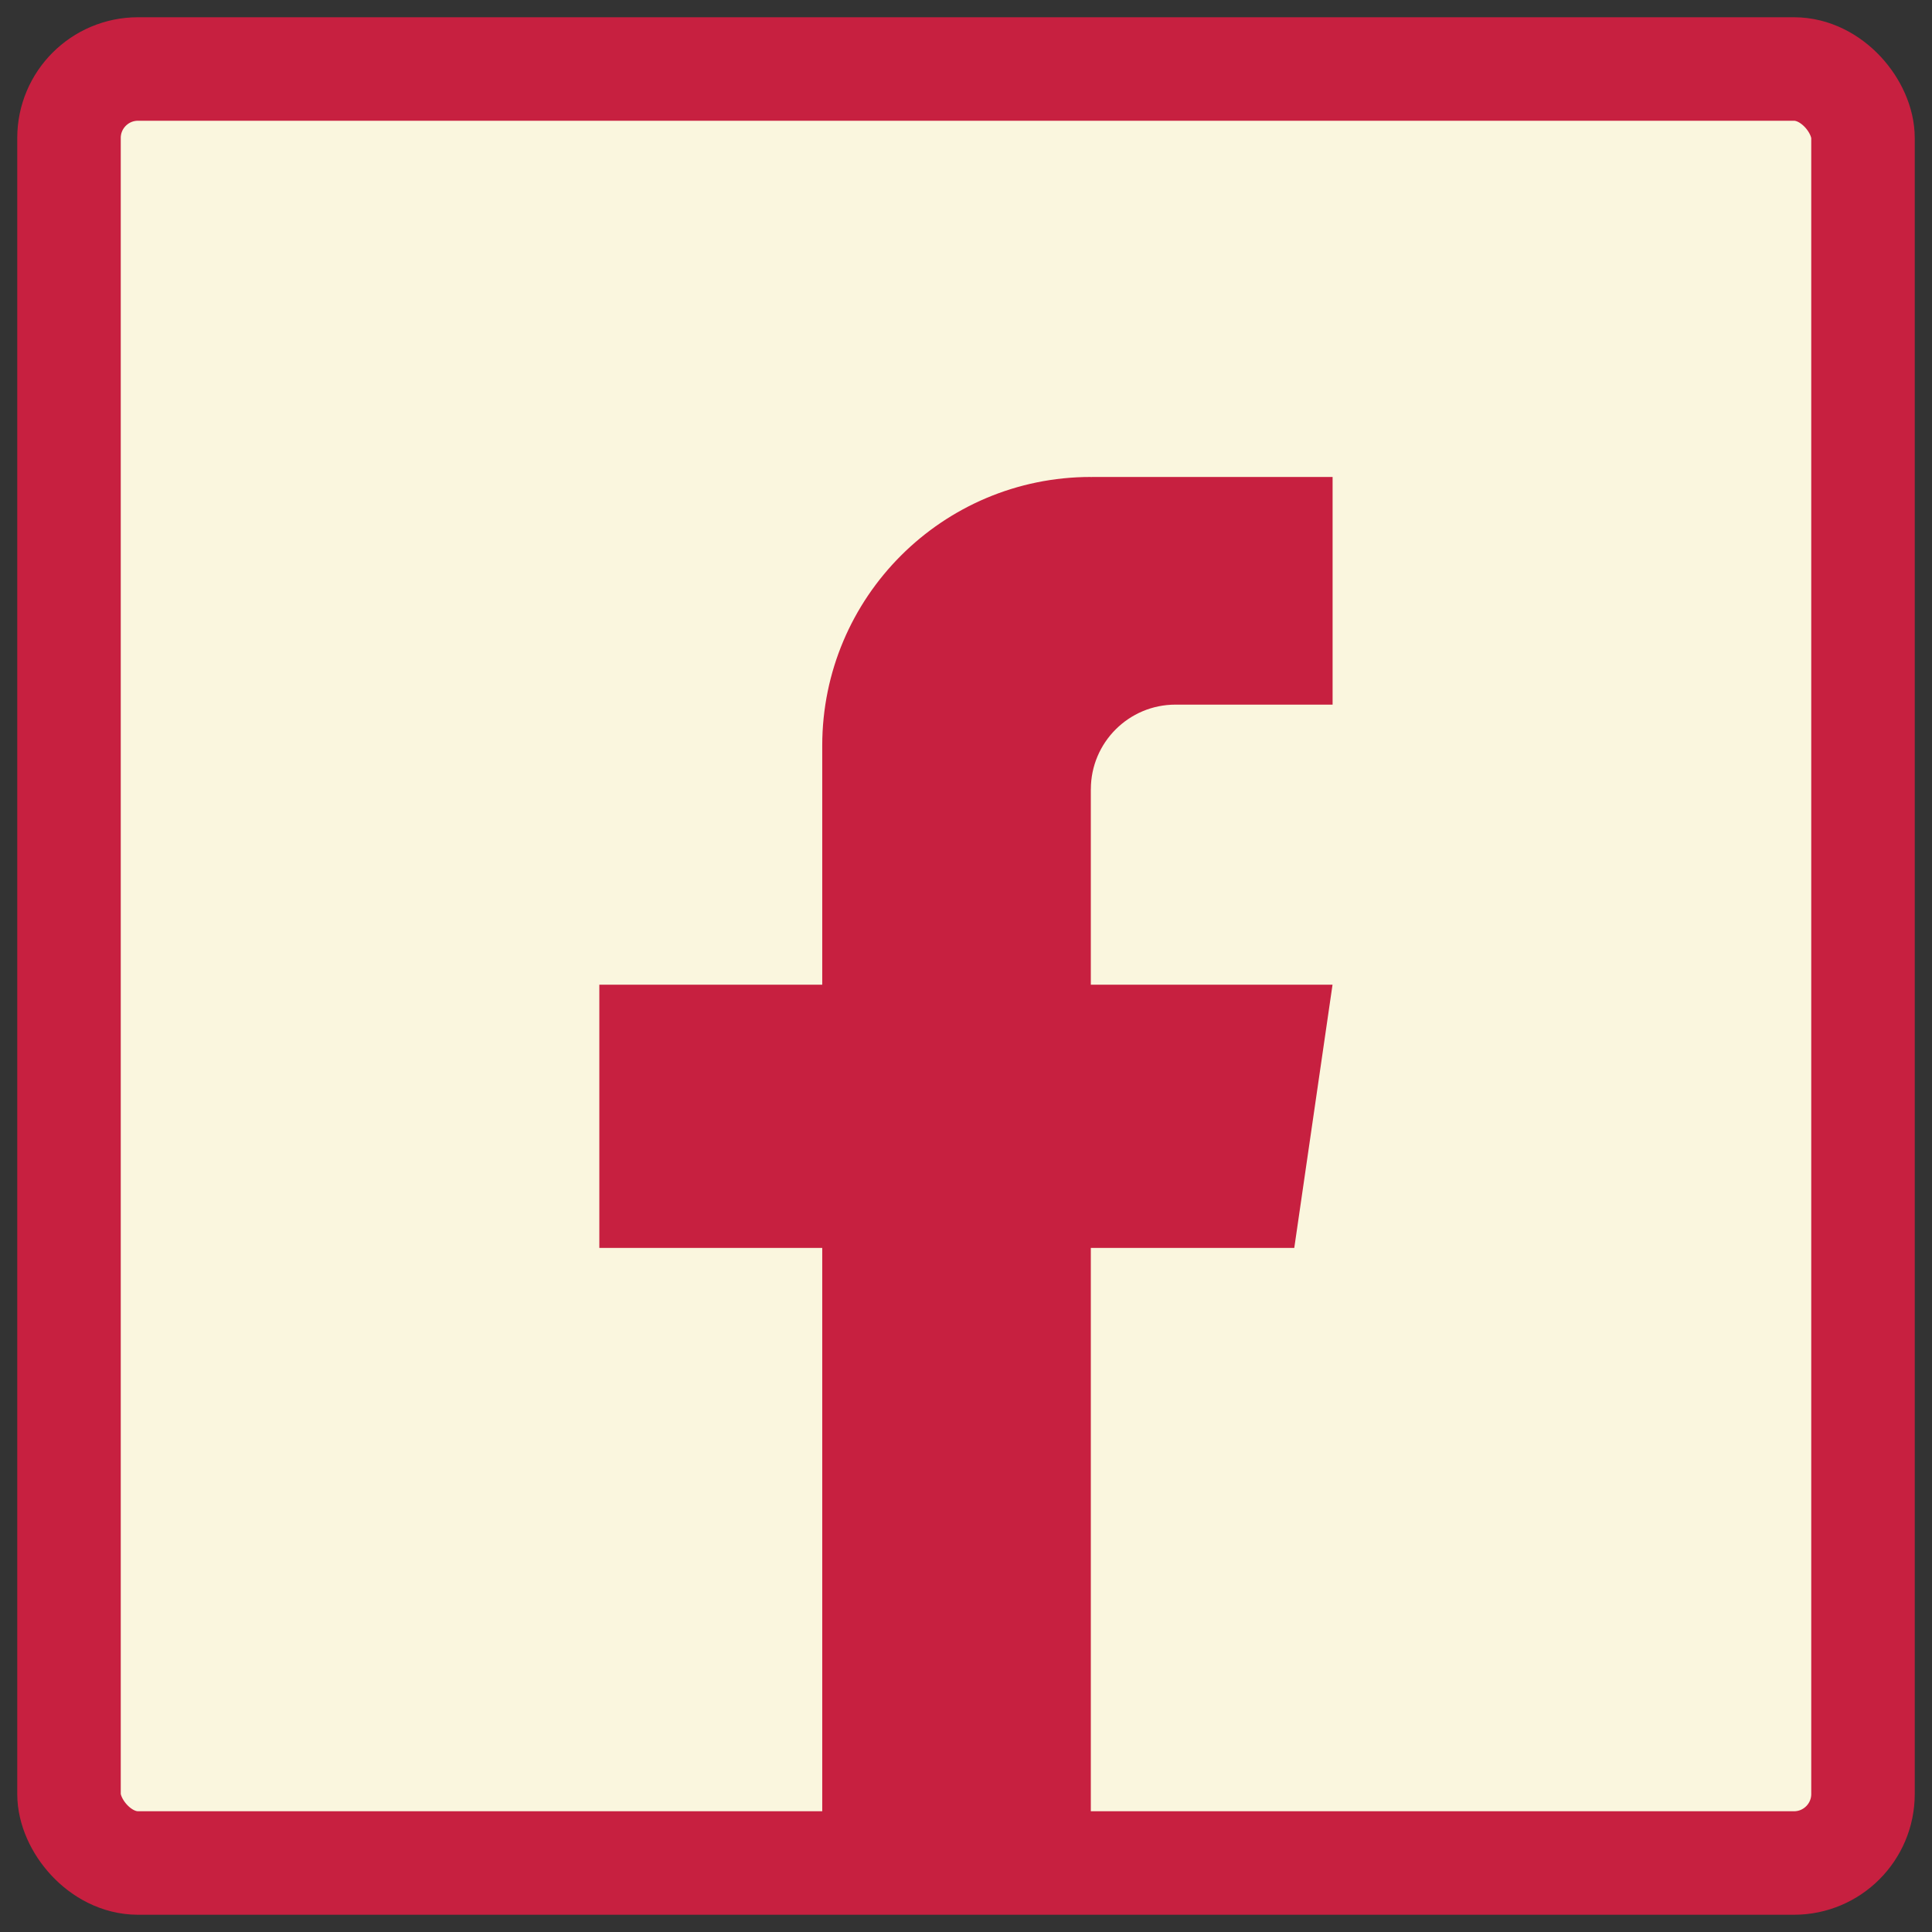
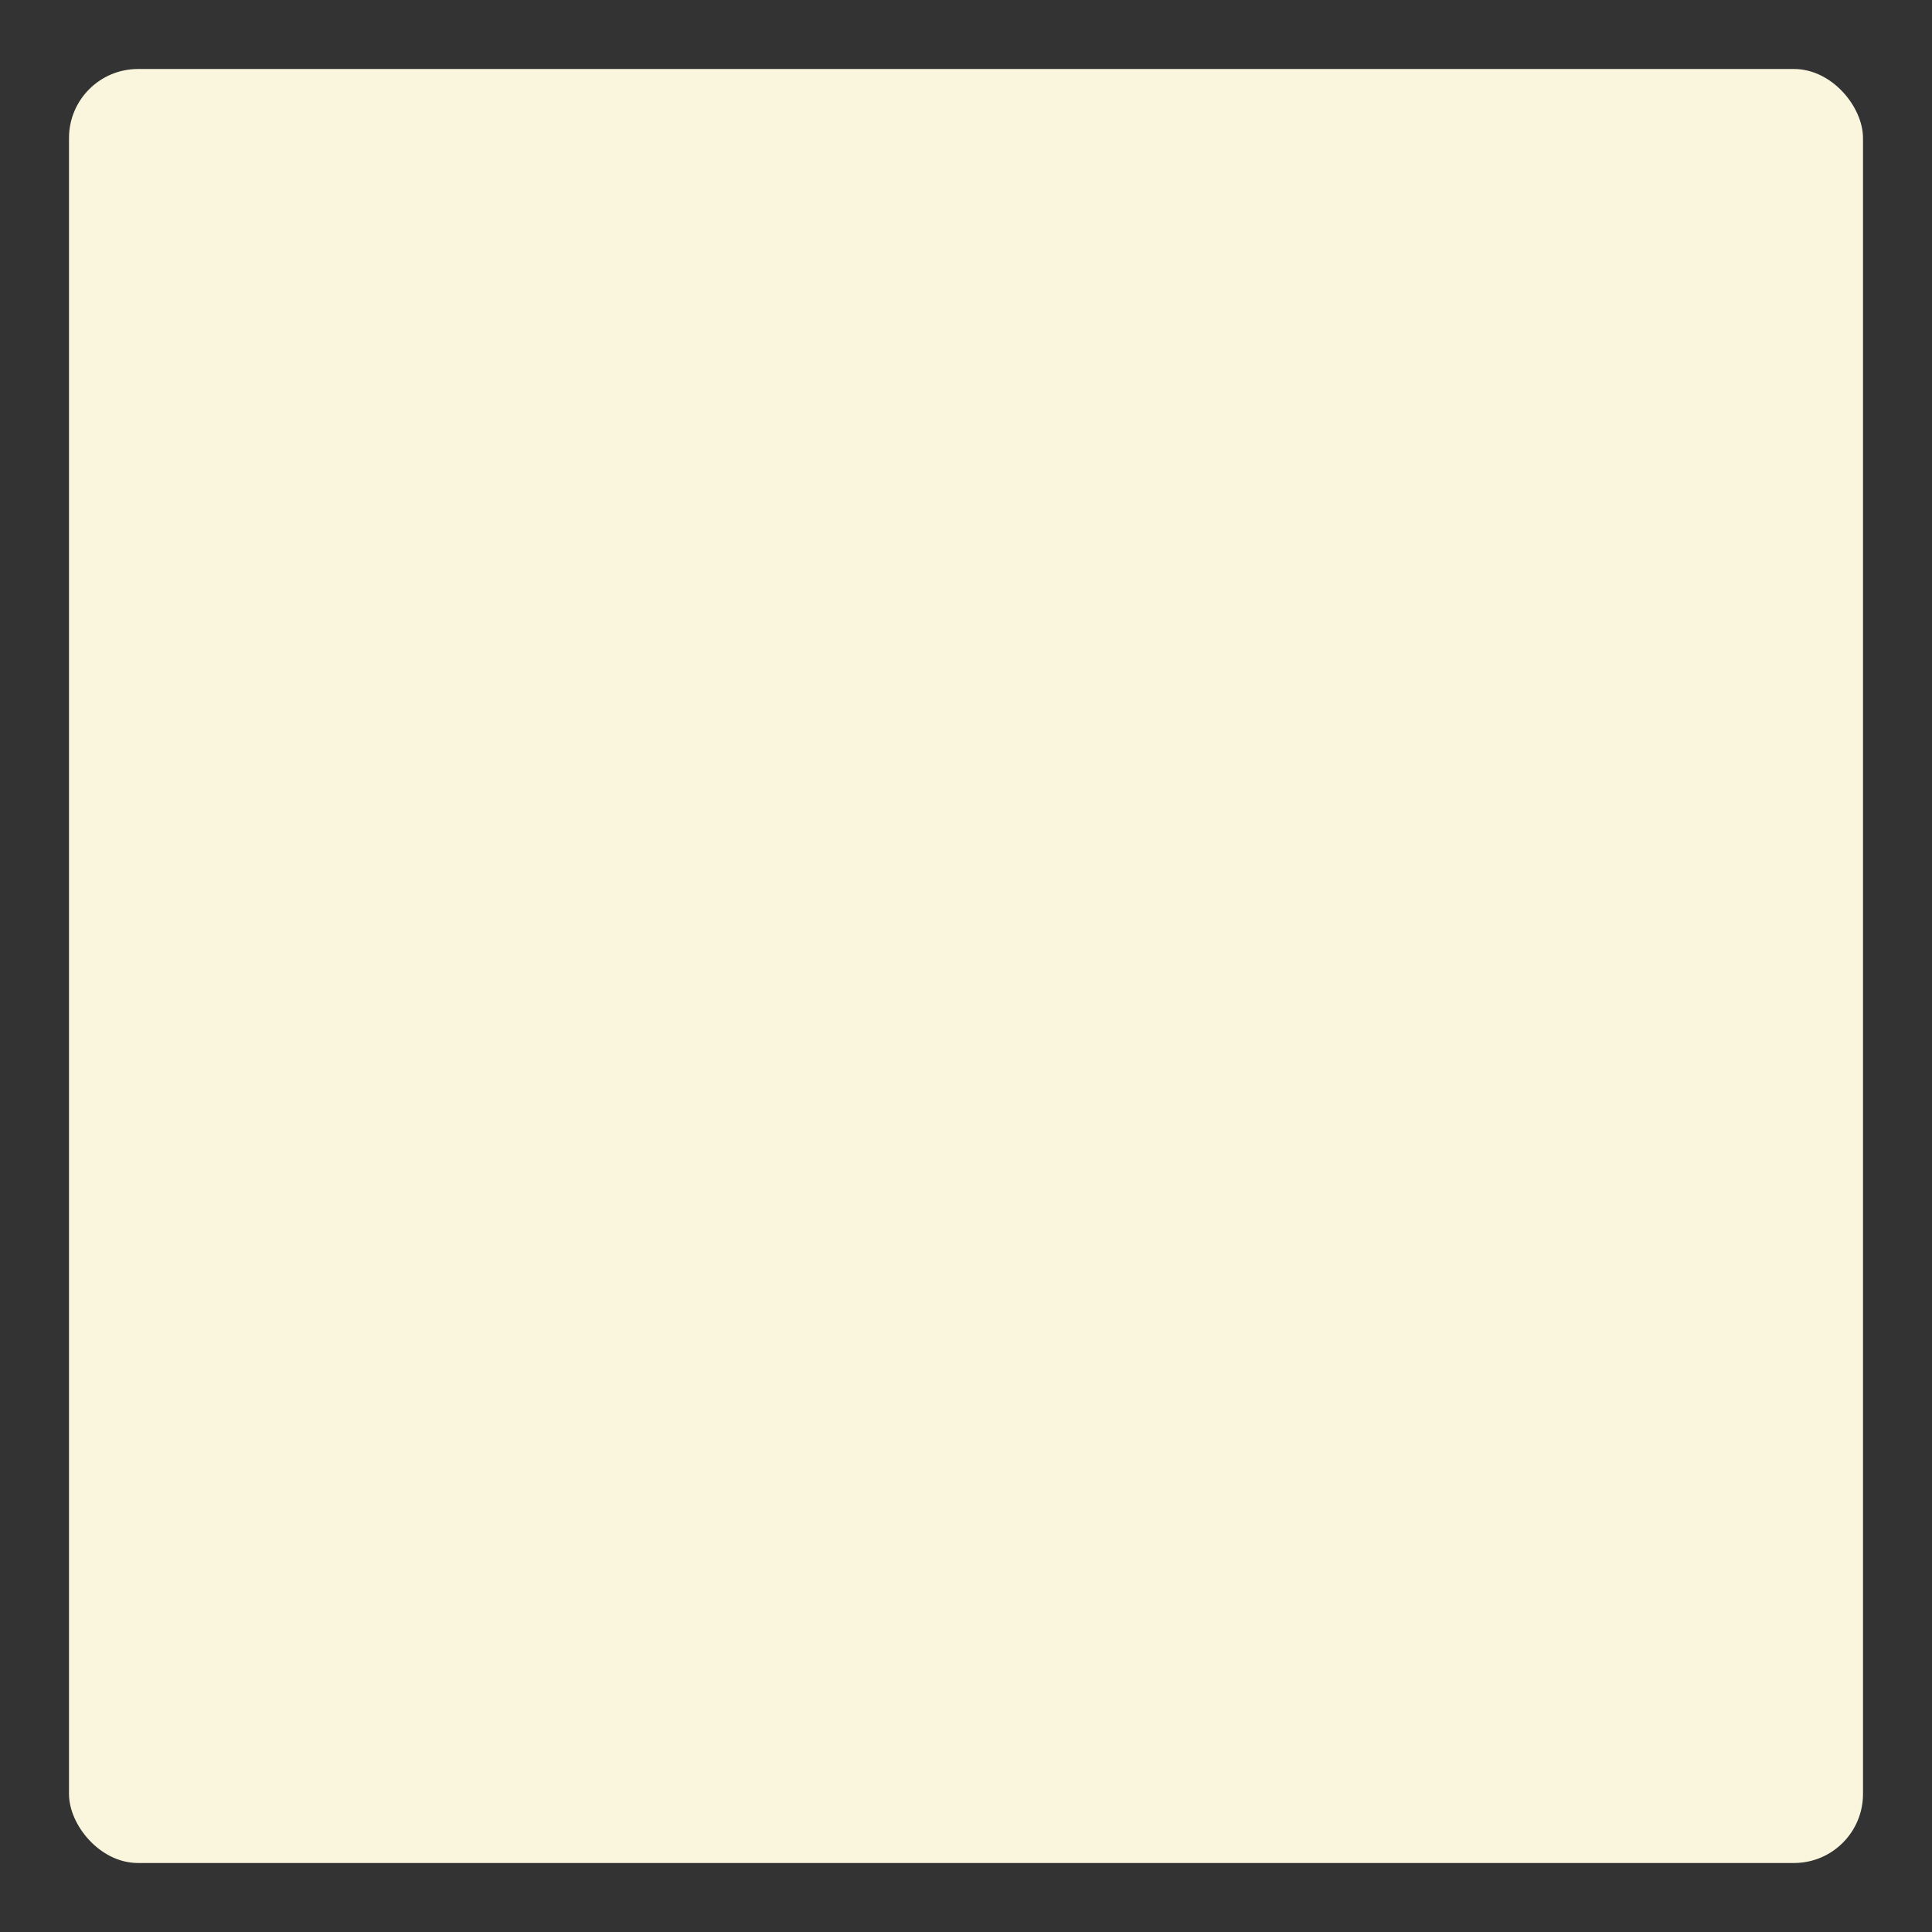
<svg xmlns="http://www.w3.org/2000/svg" width="56" height="56" viewBox="0 0 56 56" fill="none">
  <rect x="0" y="0" width="56" height="56" fill="#333333" stroke="none" />
  <g id="Facebook ">
    <g clip-path="url(#clip0_327_110610)">
      <rect x="2" y="2" width="52" height="52" rx="2" fill="#FAF6DE" />
-       <path id="Vector" d="M31.618 22.878V28.542H38.624L37.515 36.172H31.618V53.751C30.435 53.914 29.226 54 27.998 54C26.581 54 25.189 53.887 23.833 53.669V36.172H17.372V28.542H23.833V21.612C23.833 17.312 27.318 13.825 31.619 13.825V13.829C31.632 13.829 31.643 13.825 31.656 13.825H38.626V20.424H34.072C32.718 20.424 31.619 21.523 31.619 22.876L31.618 22.878Z" fill="#C72040" />
    </g>
-     <rect x="2" y="2" width="52" height="52" rx="2" stroke="#C72040" stroke-width="3" />
  </g>
  <defs>
    <clipPath id="clip0_327_110610">
      <rect x="2" y="2" width="52" height="52" rx="2" fill="white" />
    </clipPath>
  </defs>
</svg>